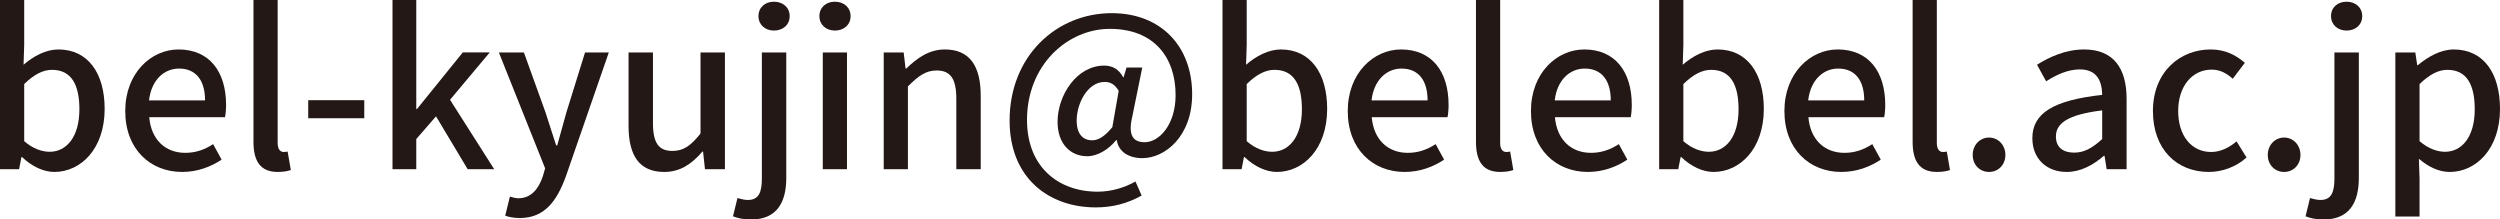
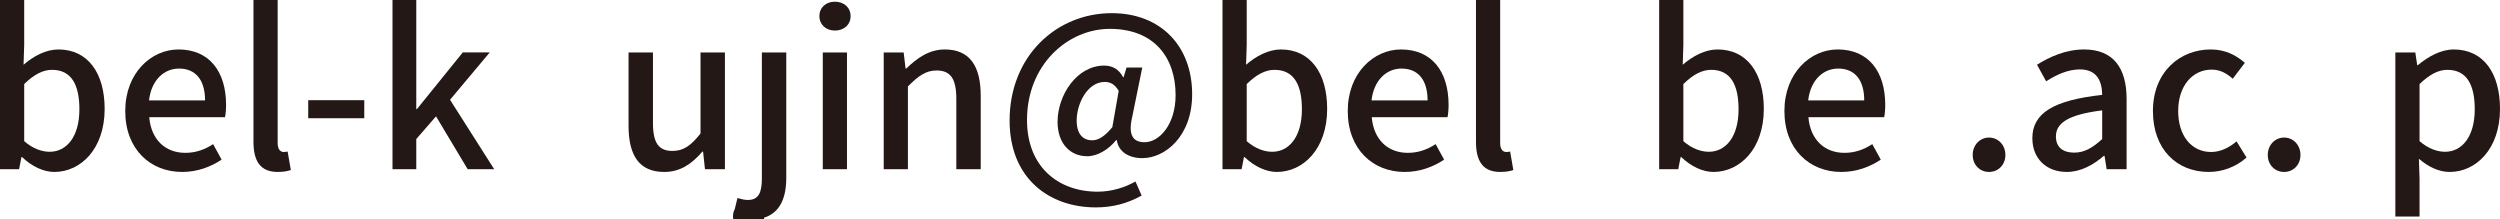
<svg xmlns="http://www.w3.org/2000/svg" id="_レイヤー_2" data-name="レイヤー 2" viewBox="0 0 235.54 20.68">
  <defs>
    <style>
      .cls-1 {
        fill: #231815;
        stroke-width: 0px;
      }
    </style>
  </defs>
  <g id="_レイヤー_1-2" data-name="レイヤー 1">
    <g>
      <path class="cls-1" d="m2.08,14.8h-.06l-.22,1.14H0V0h2.28v4.22l-.06,1.88c.94-.82,2.12-1.44,3.28-1.44,2.78,0,4.36,2.22,4.36,5.6,0,3.78-2.26,5.94-4.74,5.94-1,0-2.1-.5-3.04-1.4Zm5.4-4.5c0-2.3-.74-3.72-2.58-3.72-.86,0-1.7.44-2.62,1.34v5.38c.84.74,1.72,1,2.4,1,1.6,0,2.8-1.42,2.8-4Z" />
      <path class="cls-1" d="m11.8,10.46c0-3.58,2.44-5.8,5.02-5.8,2.92,0,4.48,2.1,4.48,5.22,0,.44-.04.9-.1,1.16h-7.14c.18,2.1,1.5,3.36,3.4,3.36.98,0,1.82-.3,2.62-.82l.8,1.46c-1.02.68-2.28,1.16-3.72,1.16-2.98,0-5.36-2.12-5.36-5.74Zm7.52-1c0-1.9-.86-3-2.46-3-1.38,0-2.6,1.06-2.82,3h5.28Z" />
      <path class="cls-1" d="m23.88,13.36V0h2.28v13.48c0,.62.28.84.56.84.1,0,.18,0,.38-.04l.3,1.74c-.28.1-.68.18-1.24.18-1.66,0-2.28-1.06-2.28-2.84Z" />
      <path class="cls-1" d="m29.04,9.44h5.28v1.7h-5.28v-1.7Z" />
      <path class="cls-1" d="m36.98,0h2.24v10.28h.06l4.32-5.34h2.54l-3.74,4.46,4.16,6.54h-2.5l-2.98-4.98-1.86,2.14v2.84h-2.24V0Z" />
-       <path class="cls-1" d="m53.32,16.6c-.86,2.36-2.02,3.94-4.34,3.94-.56,0-1-.08-1.38-.22l.44-1.8c.2.06.52.16.8.16,1.2,0,1.9-.88,2.3-2.06l.22-.76-4.36-10.92h2.36l2.04,5.66c.32.98.66,2.08,1,3.1h.1l.86-3.1,1.76-5.66h2.24l-4.04,11.66Z" />
      <path class="cls-1" d="m59.22,11.86v-6.92h2.3v6.64c0,1.9.54,2.64,1.84,2.64,1.02,0,1.72-.48,2.64-1.64v-7.64h2.3v11h-1.88l-.18-1.66h-.06c-1,1.16-2.08,1.92-3.6,1.92-2.34,0-3.36-1.54-3.36-4.34Z" />
-       <path class="cls-1" d="m69.06,20.38l.42-1.72c.3.08.64.18.98.18,1.04,0,1.32-.74,1.32-2.04V4.94h2.3v11.82c0,2.3-.88,3.92-3.32,3.92-.74,0-1.3-.14-1.7-.3Zm2.4-18.86c0-.82.62-1.36,1.46-1.36s1.48.54,1.48,1.36-.64,1.36-1.48,1.36-1.46-.56-1.46-1.36Z" />
+       <path class="cls-1" d="m69.06,20.38l.42-1.72c.3.08.64.18.98.18,1.04,0,1.32-.74,1.32-2.04V4.94h2.3v11.82c0,2.3-.88,3.92-3.32,3.92-.74,0-1.3-.14-1.7-.3Zc0-.82.62-1.36,1.46-1.36s1.48.54,1.48,1.36-.64,1.36-1.48,1.36-1.46-.56-1.46-1.36Z" />
      <path class="cls-1" d="m77.2,1.52c0-.82.62-1.36,1.46-1.36s1.48.54,1.48,1.36-.64,1.36-1.48,1.36-1.46-.56-1.46-1.36Zm.32,3.42h2.28v11h-2.28V4.94Z" />
      <path class="cls-1" d="m83.26,4.94h1.88l.18,1.52h.06c1.02-.98,2.14-1.8,3.64-1.8,2.34,0,3.38,1.56,3.38,4.36v6.92h-2.3v-6.64c0-1.9-.56-2.66-1.86-2.66-1.02,0-1.72.52-2.7,1.5v7.8h-2.28V4.94Z" />
      <path class="cls-1" d="m95.12,11.36c0-6.1,4.44-10.12,9.62-10.12,4.64,0,7.58,3.12,7.58,7.64,0,3.98-2.56,6.02-4.7,6.02-1.24,0-2.24-.58-2.4-1.7h-.06c-.7.88-1.76,1.52-2.72,1.52-1.6,0-2.8-1.18-2.8-3.24,0-2.5,1.8-5.3,4.4-5.3.76,0,1.38.34,1.78,1.1h.04l.28-.92h1.48l-.94,4.62c-.4,1.66,0,2.42,1.16,2.42,1.4,0,2.92-1.68,2.92-4.44,0-3.52-2-6.24-6.2-6.24-3.96,0-7.8,3.38-7.8,8.58,0,4.4,2.92,6.76,6.66,6.76,1.3,0,2.58-.4,3.56-.96l.58,1.32c-1.34.76-2.76,1.12-4.32,1.12-4.44,0-8.12-2.78-8.12-8.18Zm9.68.62l.6-3.42c-.36-.6-.76-.84-1.32-.84-1.62,0-2.64,2.04-2.64,3.64,0,1.3.62,1.86,1.46,1.86.58,0,1.18-.36,1.9-1.24Z" />
      <path class="cls-1" d="m117.26,14.8h-.06l-.22,1.14h-1.8V0h2.28v4.22l-.06,1.88c.94-.82,2.12-1.44,3.28-1.44,2.78,0,4.36,2.22,4.36,5.6,0,3.78-2.26,5.94-4.74,5.94-1,0-2.1-.5-3.04-1.4Zm5.4-4.5c0-2.3-.74-3.72-2.58-3.72-.86,0-1.7.44-2.62,1.34v5.38c.84.74,1.72,1,2.4,1,1.6,0,2.8-1.42,2.8-4Z" />
      <path class="cls-1" d="m126.98,10.46c0-3.58,2.44-5.8,5.02-5.8,2.92,0,4.48,2.1,4.48,5.22,0,.44-.04.9-.1,1.16h-7.14c.18,2.1,1.5,3.36,3.4,3.36.98,0,1.82-.3,2.62-.82l.8,1.46c-1.02.68-2.28,1.16-3.72,1.16-2.98,0-5.36-2.12-5.36-5.74Zm7.52-1c0-1.9-.86-3-2.46-3-1.38,0-2.6,1.06-2.82,3h5.28Z" />
      <path class="cls-1" d="m139.06,13.36V0h2.28v13.48c0,.62.28.84.56.84.1,0,.18,0,.38-.04l.3,1.74c-.28.1-.68.18-1.24.18-1.66,0-2.28-1.06-2.28-2.84Z" />
-       <path class="cls-1" d="m144.24,10.46c0-3.58,2.44-5.8,5.02-5.8,2.92,0,4.48,2.1,4.48,5.22,0,.44-.04.9-.1,1.16h-7.14c.18,2.1,1.5,3.36,3.4,3.36.98,0,1.82-.3,2.62-.82l.8,1.46c-1.02.68-2.28,1.16-3.72,1.16-2.98,0-5.36-2.12-5.36-5.74Zm7.52-1c0-1.9-.86-3-2.46-3-1.38,0-2.6,1.06-2.82,3h5.28Z" />
      <path class="cls-1" d="m158.4,14.8h-.06l-.22,1.14h-1.8V0h2.28v4.22l-.06,1.88c.94-.82,2.12-1.44,3.28-1.44,2.78,0,4.36,2.22,4.36,5.6,0,3.78-2.26,5.94-4.74,5.94-1,0-2.1-.5-3.04-1.4Zm5.4-4.5c0-2.3-.74-3.72-2.58-3.72-.86,0-1.7.44-2.62,1.34v5.38c.84.74,1.72,1,2.4,1,1.6,0,2.8-1.42,2.8-4Z" />
      <path class="cls-1" d="m168.12,10.46c0-3.58,2.44-5.8,5.02-5.8,2.92,0,4.48,2.1,4.48,5.22,0,.44-.04.9-.1,1.16h-7.14c.18,2.1,1.5,3.36,3.4,3.36.98,0,1.82-.3,2.62-.82l.8,1.46c-1.02.68-2.28,1.16-3.72,1.16-2.98,0-5.36-2.12-5.36-5.74Zm7.52-1c0-1.9-.86-3-2.46-3-1.38,0-2.6,1.06-2.82,3h5.28Z" />
-       <path class="cls-1" d="m180.2,13.36V0h2.28v13.48c0,.62.28.84.56.84.1,0,.18,0,.38-.04l.3,1.74c-.28.1-.68.18-1.24.18-1.66,0-2.28-1.06-2.28-2.84Z" />
      <path class="cls-1" d="m185.86,14.6c0-.94.68-1.64,1.54-1.64s1.54.7,1.54,1.64-.68,1.6-1.54,1.6-1.54-.66-1.54-1.6Z" />
      <path class="cls-1" d="m191.48,13.02c0-2.36,2-3.58,6.58-4.08-.02-1.28-.48-2.4-2.1-2.4-1.16,0-2.24.52-3.18,1.12l-.86-1.56c1.14-.72,2.68-1.44,4.44-1.44,2.74,0,4,1.74,4,4.66v6.62h-1.88l-.2-1.26h-.06c-1,.86-2.18,1.52-3.5,1.52-1.9,0-3.24-1.24-3.24-3.18Zm6.58.08v-2.7c-3.26.4-4.36,1.22-4.36,2.46,0,1.08.74,1.52,1.72,1.52s1.74-.46,2.64-1.28Z" />
      <path class="cls-1" d="m202.84,10.46c0-3.68,2.54-5.8,5.44-5.8,1.4,0,2.42.56,3.22,1.26l-1.14,1.5c-.6-.54-1.22-.86-1.98-.86-1.84,0-3.16,1.56-3.16,3.9s1.26,3.86,3.1,3.86c.92,0,1.74-.44,2.4-1l.94,1.52c-1,.9-2.3,1.36-3.56,1.36-2.98,0-5.26-2.1-5.26-5.74Z" />
      <path class="cls-1" d="m213.66,14.6c0-.94.68-1.64,1.54-1.64s1.54.7,1.54,1.64-.68,1.6-1.54,1.6-1.54-.66-1.54-1.6Z" />
-       <path class="cls-1" d="m217.22,20.38l.42-1.72c.3.08.64.18.98.18,1.04,0,1.32-.74,1.32-2.04V4.94h2.3v11.82c0,2.3-.88,3.92-3.32,3.92-.74,0-1.3-.14-1.7-.3Zm2.4-18.86c0-.82.62-1.36,1.46-1.36s1.48.54,1.48,1.36-.64,1.36-1.48,1.36-1.46-.56-1.46-1.36Z" />
      <path class="cls-1" d="m225.68,4.94h1.88l.18,1.2h.06c.96-.8,2.16-1.48,3.38-1.48,2.8,0,4.36,2.22,4.36,5.6,0,3.78-2.26,5.94-4.74,5.94-.98,0-1.96-.44-2.9-1.24l.06,1.88v3.56h-2.28V4.94Zm7.48,5.36c0-2.3-.74-3.72-2.58-3.72-.86,0-1.68.44-2.62,1.34v5.38c.86.74,1.72,1,2.4,1,1.6,0,2.8-1.42,2.8-4Z" />
    </g>
  </g>
</svg>